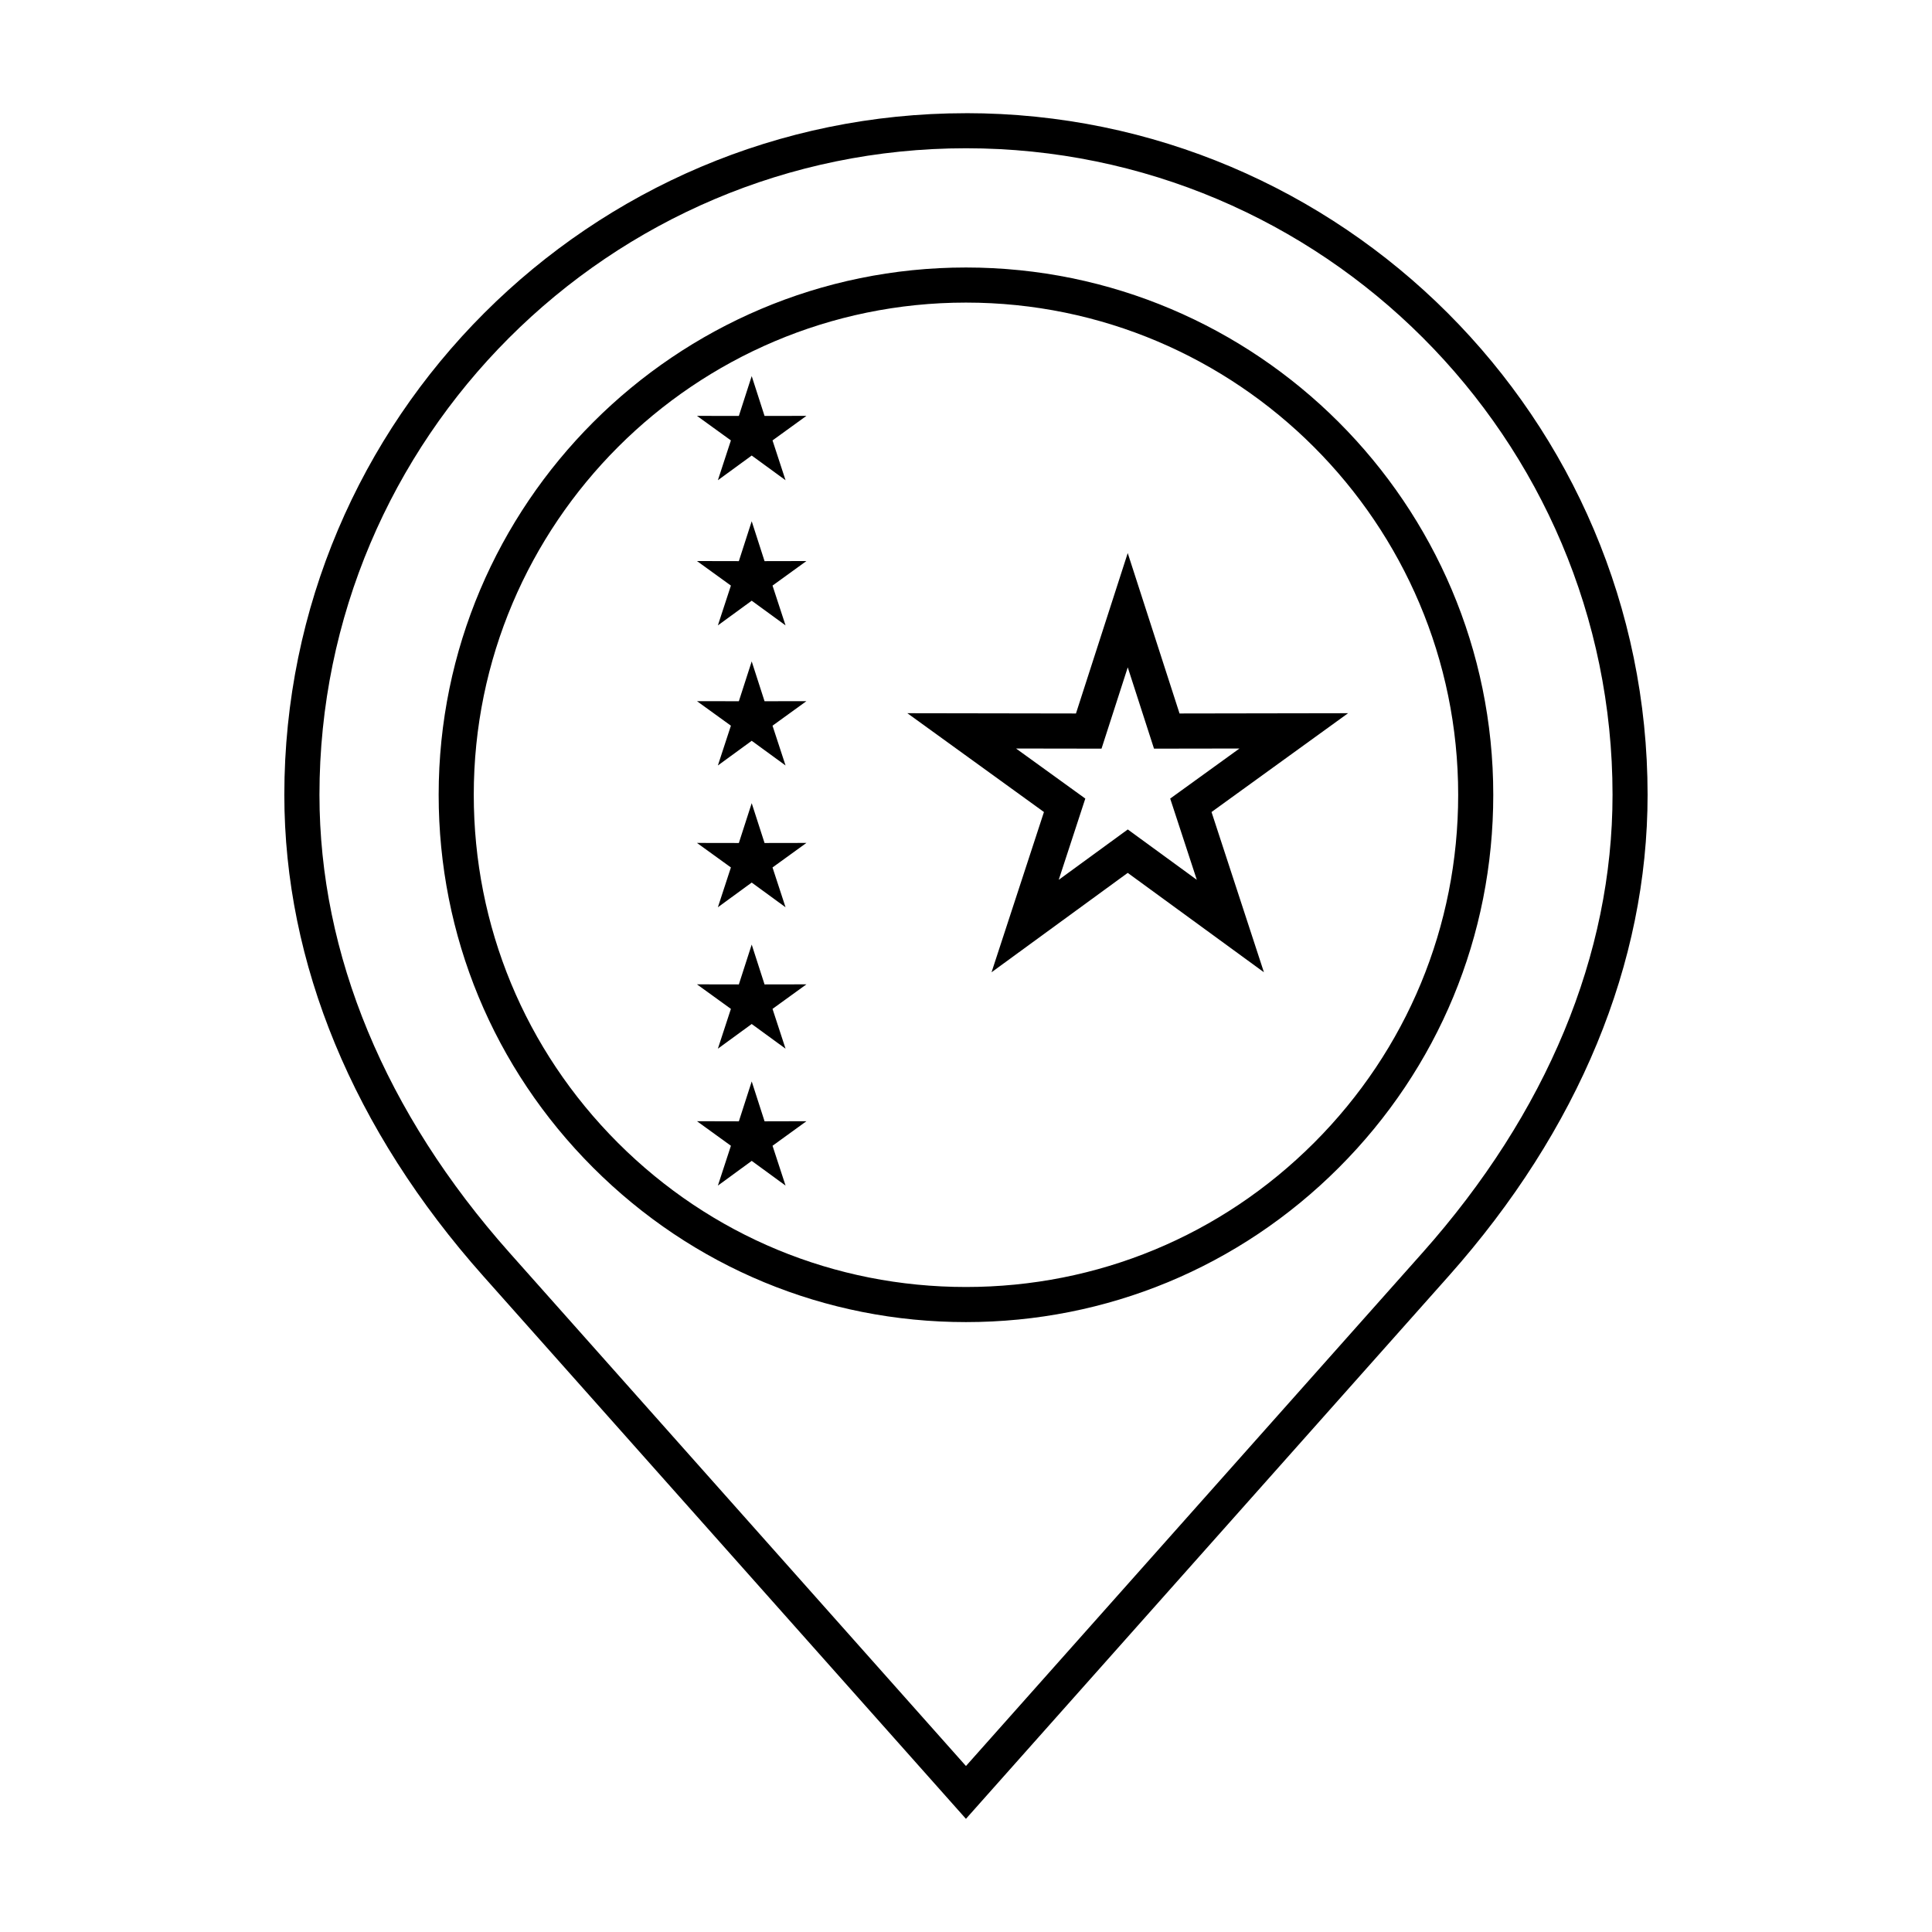
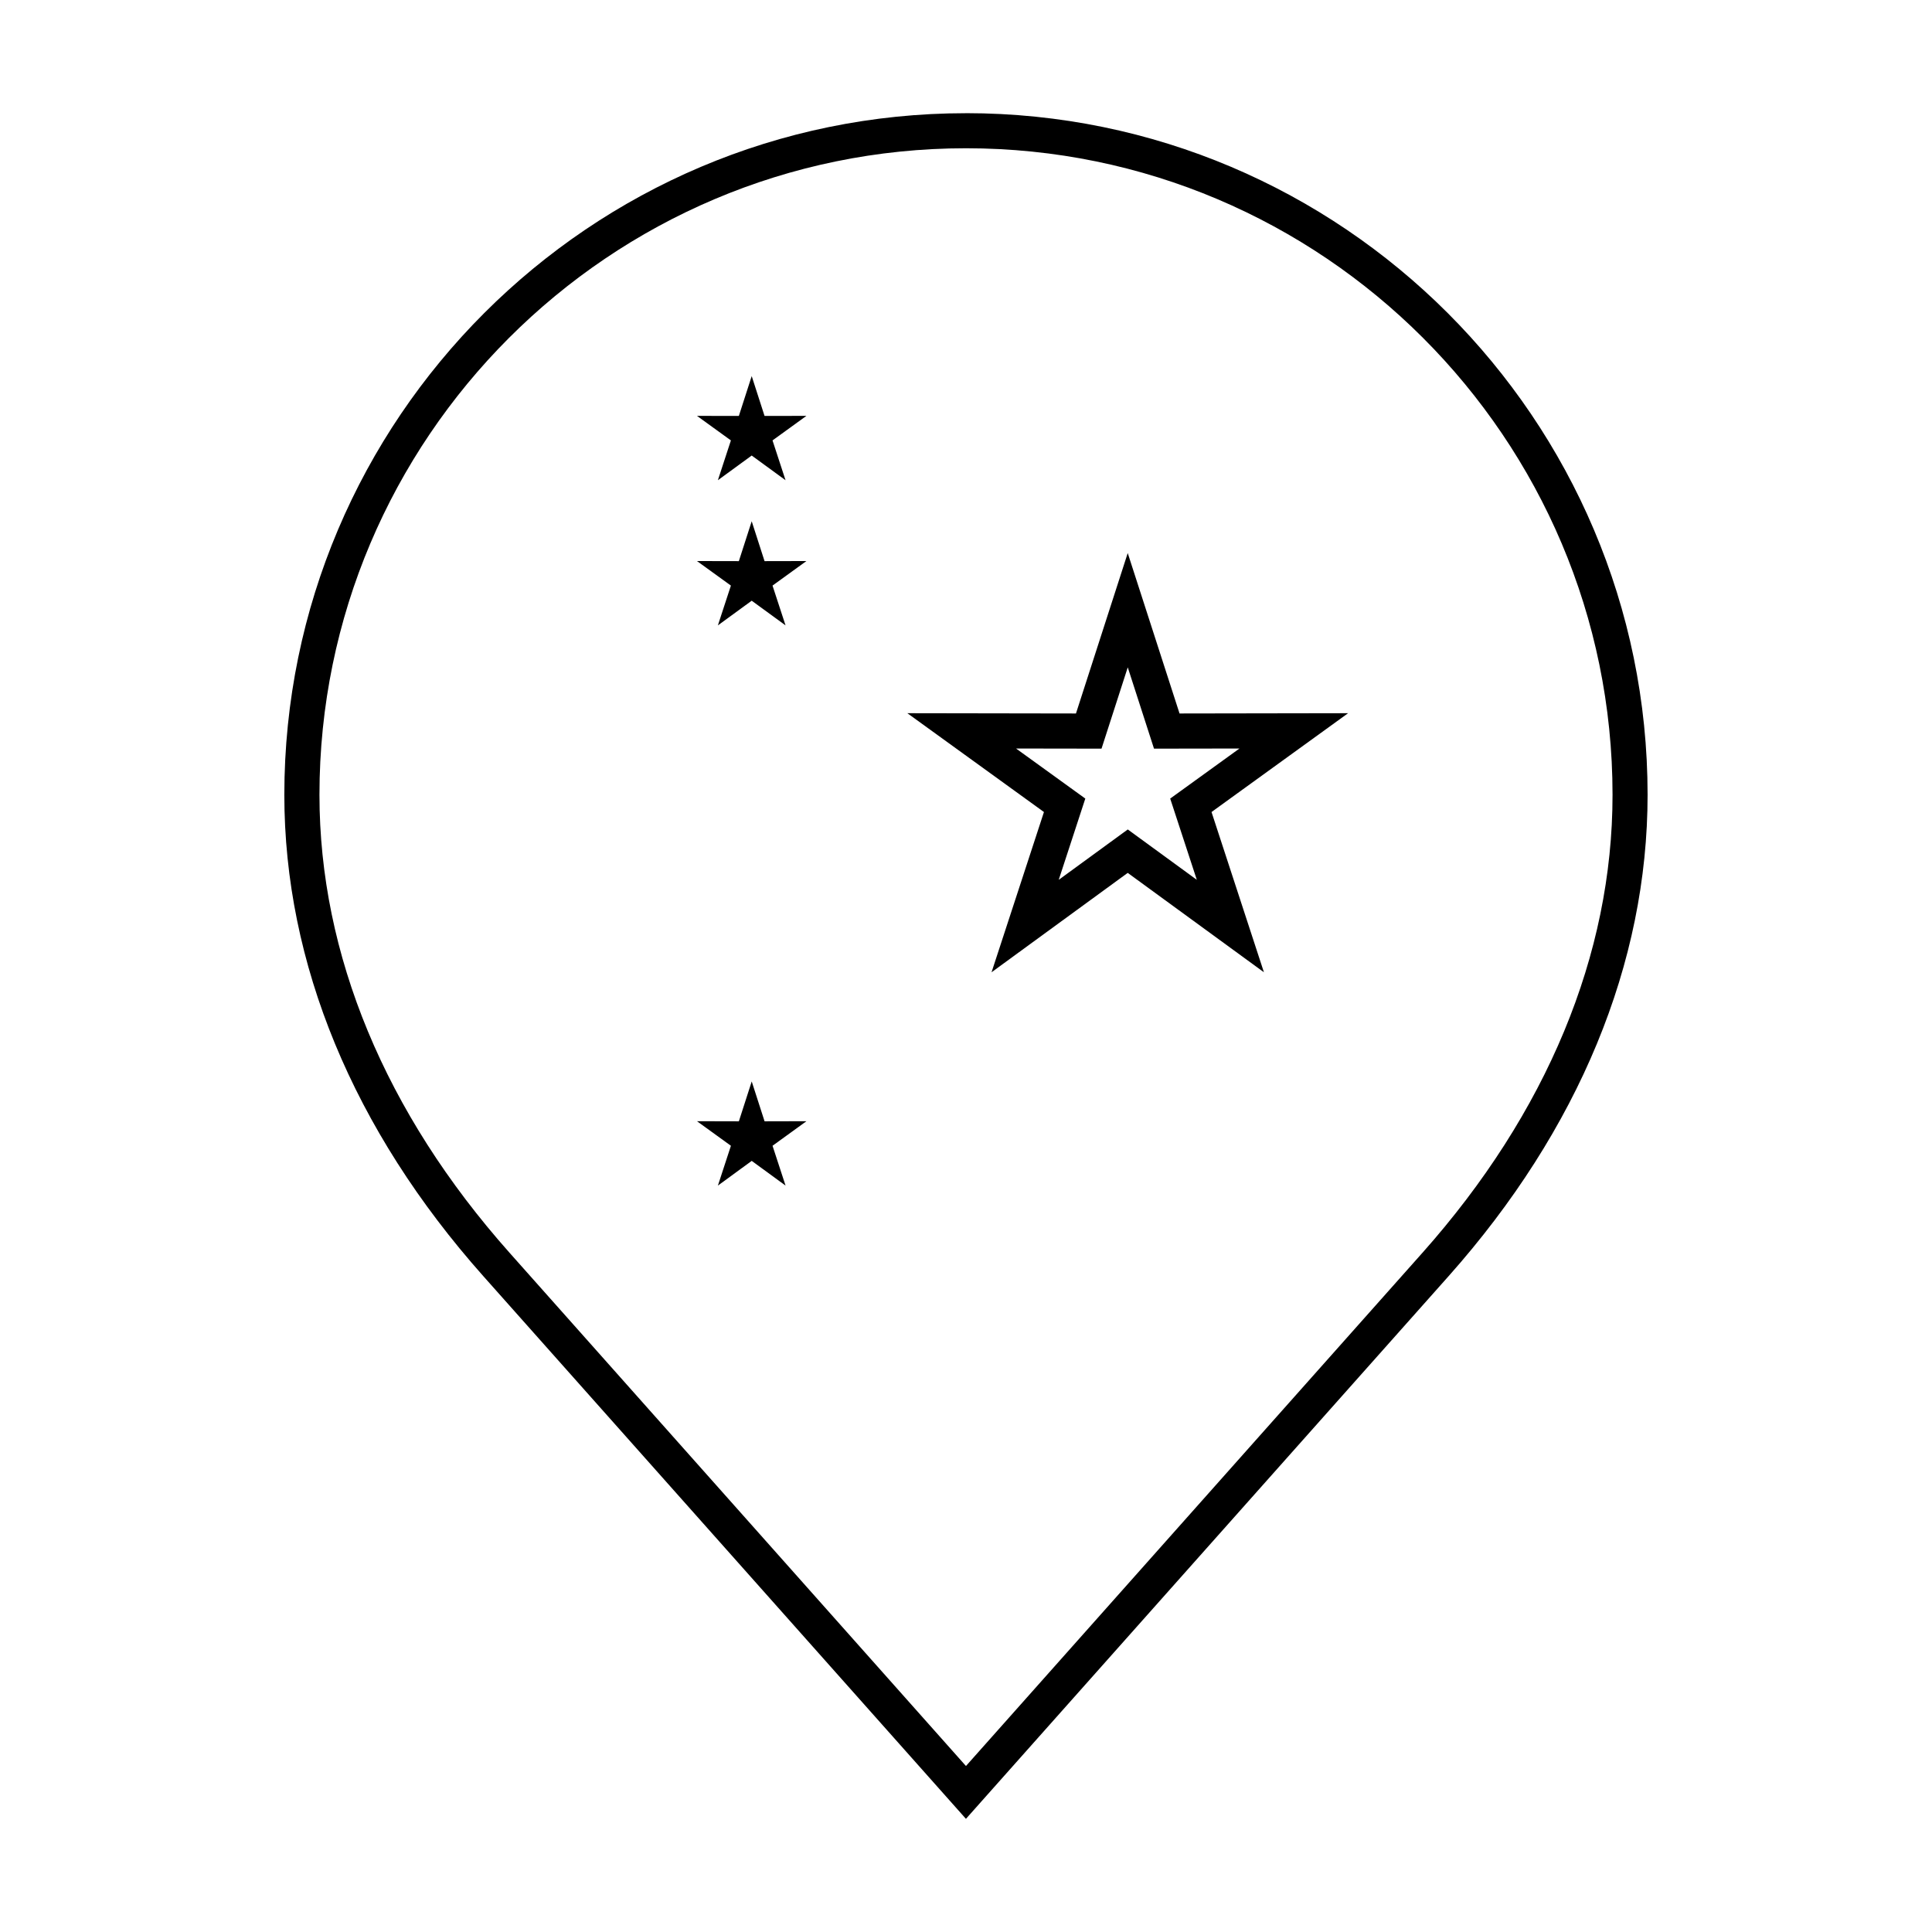
<svg xmlns="http://www.w3.org/2000/svg" fill="#000000" width="800px" height="800px" version="1.1" viewBox="144 144 512 512">
  <g fill-rule="evenodd">
    <path d="m399.99 174c-99.594 0-180.64 81.031-180.64 180.64 0 44.641 18.227 88.75 52.723 127.54l127.91 143.83 127.93-143.84c34.484-38.789 52.715-82.898 52.715-127.54-0.008-99.605-81.035-180.64-180.65-180.64zm120.98 301.99-120.98 136.02-120.96-136.02c-32.953-37.055-50.371-79.027-50.371-121.36 0.008-94.473 76.871-171.34 171.34-171.34 94.484 0 171.34 76.859 171.34 171.34 0.004 42.332-17.414 84.293-50.367 121.36z" />
-     <path d="m399.99 214.89c-77.043 0-139.73 62.684-139.74 139.74 0 37.316 14.535 72.414 40.93 98.809 26.395 26.395 61.48 40.93 98.809 40.93 37.332 0 72.418-14.535 98.812-40.93 26.395-26.395 40.93-61.488 40.93-98.809 0-77.055-62.68-139.74-139.74-139.74zm92.242 231.97c-24.641 24.637-57.398 38.207-92.242 38.207-34.84 0-67.598-13.574-92.238-38.207-24.633-24.641-38.199-57.395-38.199-92.23 0-71.918 58.516-130.44 130.44-130.44 71.926 0 130.44 58.512 130.44 130.44 0 34.836-13.57 67.59-38.199 92.23z" />
    <path d="m456.59 333.08-13.73-42.512-13.719 42.512-44.684-0.074 36.199 26.188-13.887 42.465 36.086-26.336 36.098 26.336-13.887-42.465 36.195-26.188zm4.578 44.082-18.297-13.348-18.297 13.348 7.043-21.531-18.355-13.266 22.652 0.035 6.953-21.547 6.957 21.547 22.645-0.035-18.355 13.266z" />
    <path d="m343.21 243.67-3.406 10.559-11.098-0.02 8.992 6.504-3.453 10.551 8.965-6.543 8.969 6.543-3.453-10.551 8.984-6.504-11.094 0.02z" />
    <path d="m343.21 282.14-3.406 10.566-11.098-0.023 8.992 6.504-3.453 10.547 8.965-6.539 8.969 6.539-3.453-10.547 8.984-6.504-11.094 0.023z" />
-     <path d="m343.21 319.28-3.406 10.555-11.098-0.02 8.992 6.5-3.453 10.543 8.965-6.539 8.969 6.539-3.453-10.543 8.984-6.5-11.094 0.02z" />
-     <path d="m343.21 356.85-3.406 10.555-11.098-0.02 8.992 6.5-3.453 10.551 8.965-6.547 8.969 6.547-3.453-10.551 8.984-6.5-11.094 0.02z" />
-     <path d="m343.21 394.32-3.406 10.562-11.098-0.02 8.992 6.504-3.453 10.547 8.965-6.539 8.969 6.539-3.453-10.547 8.984-6.504-11.094 0.02z" />
    <path d="m346.62 441.16-3.406-10.566-3.406 10.566-11.098-0.027 8.992 6.508-3.453 10.555 8.965-6.551 8.969 6.551-3.453-10.555 8.984-6.508z" />
  </g>
</svg>